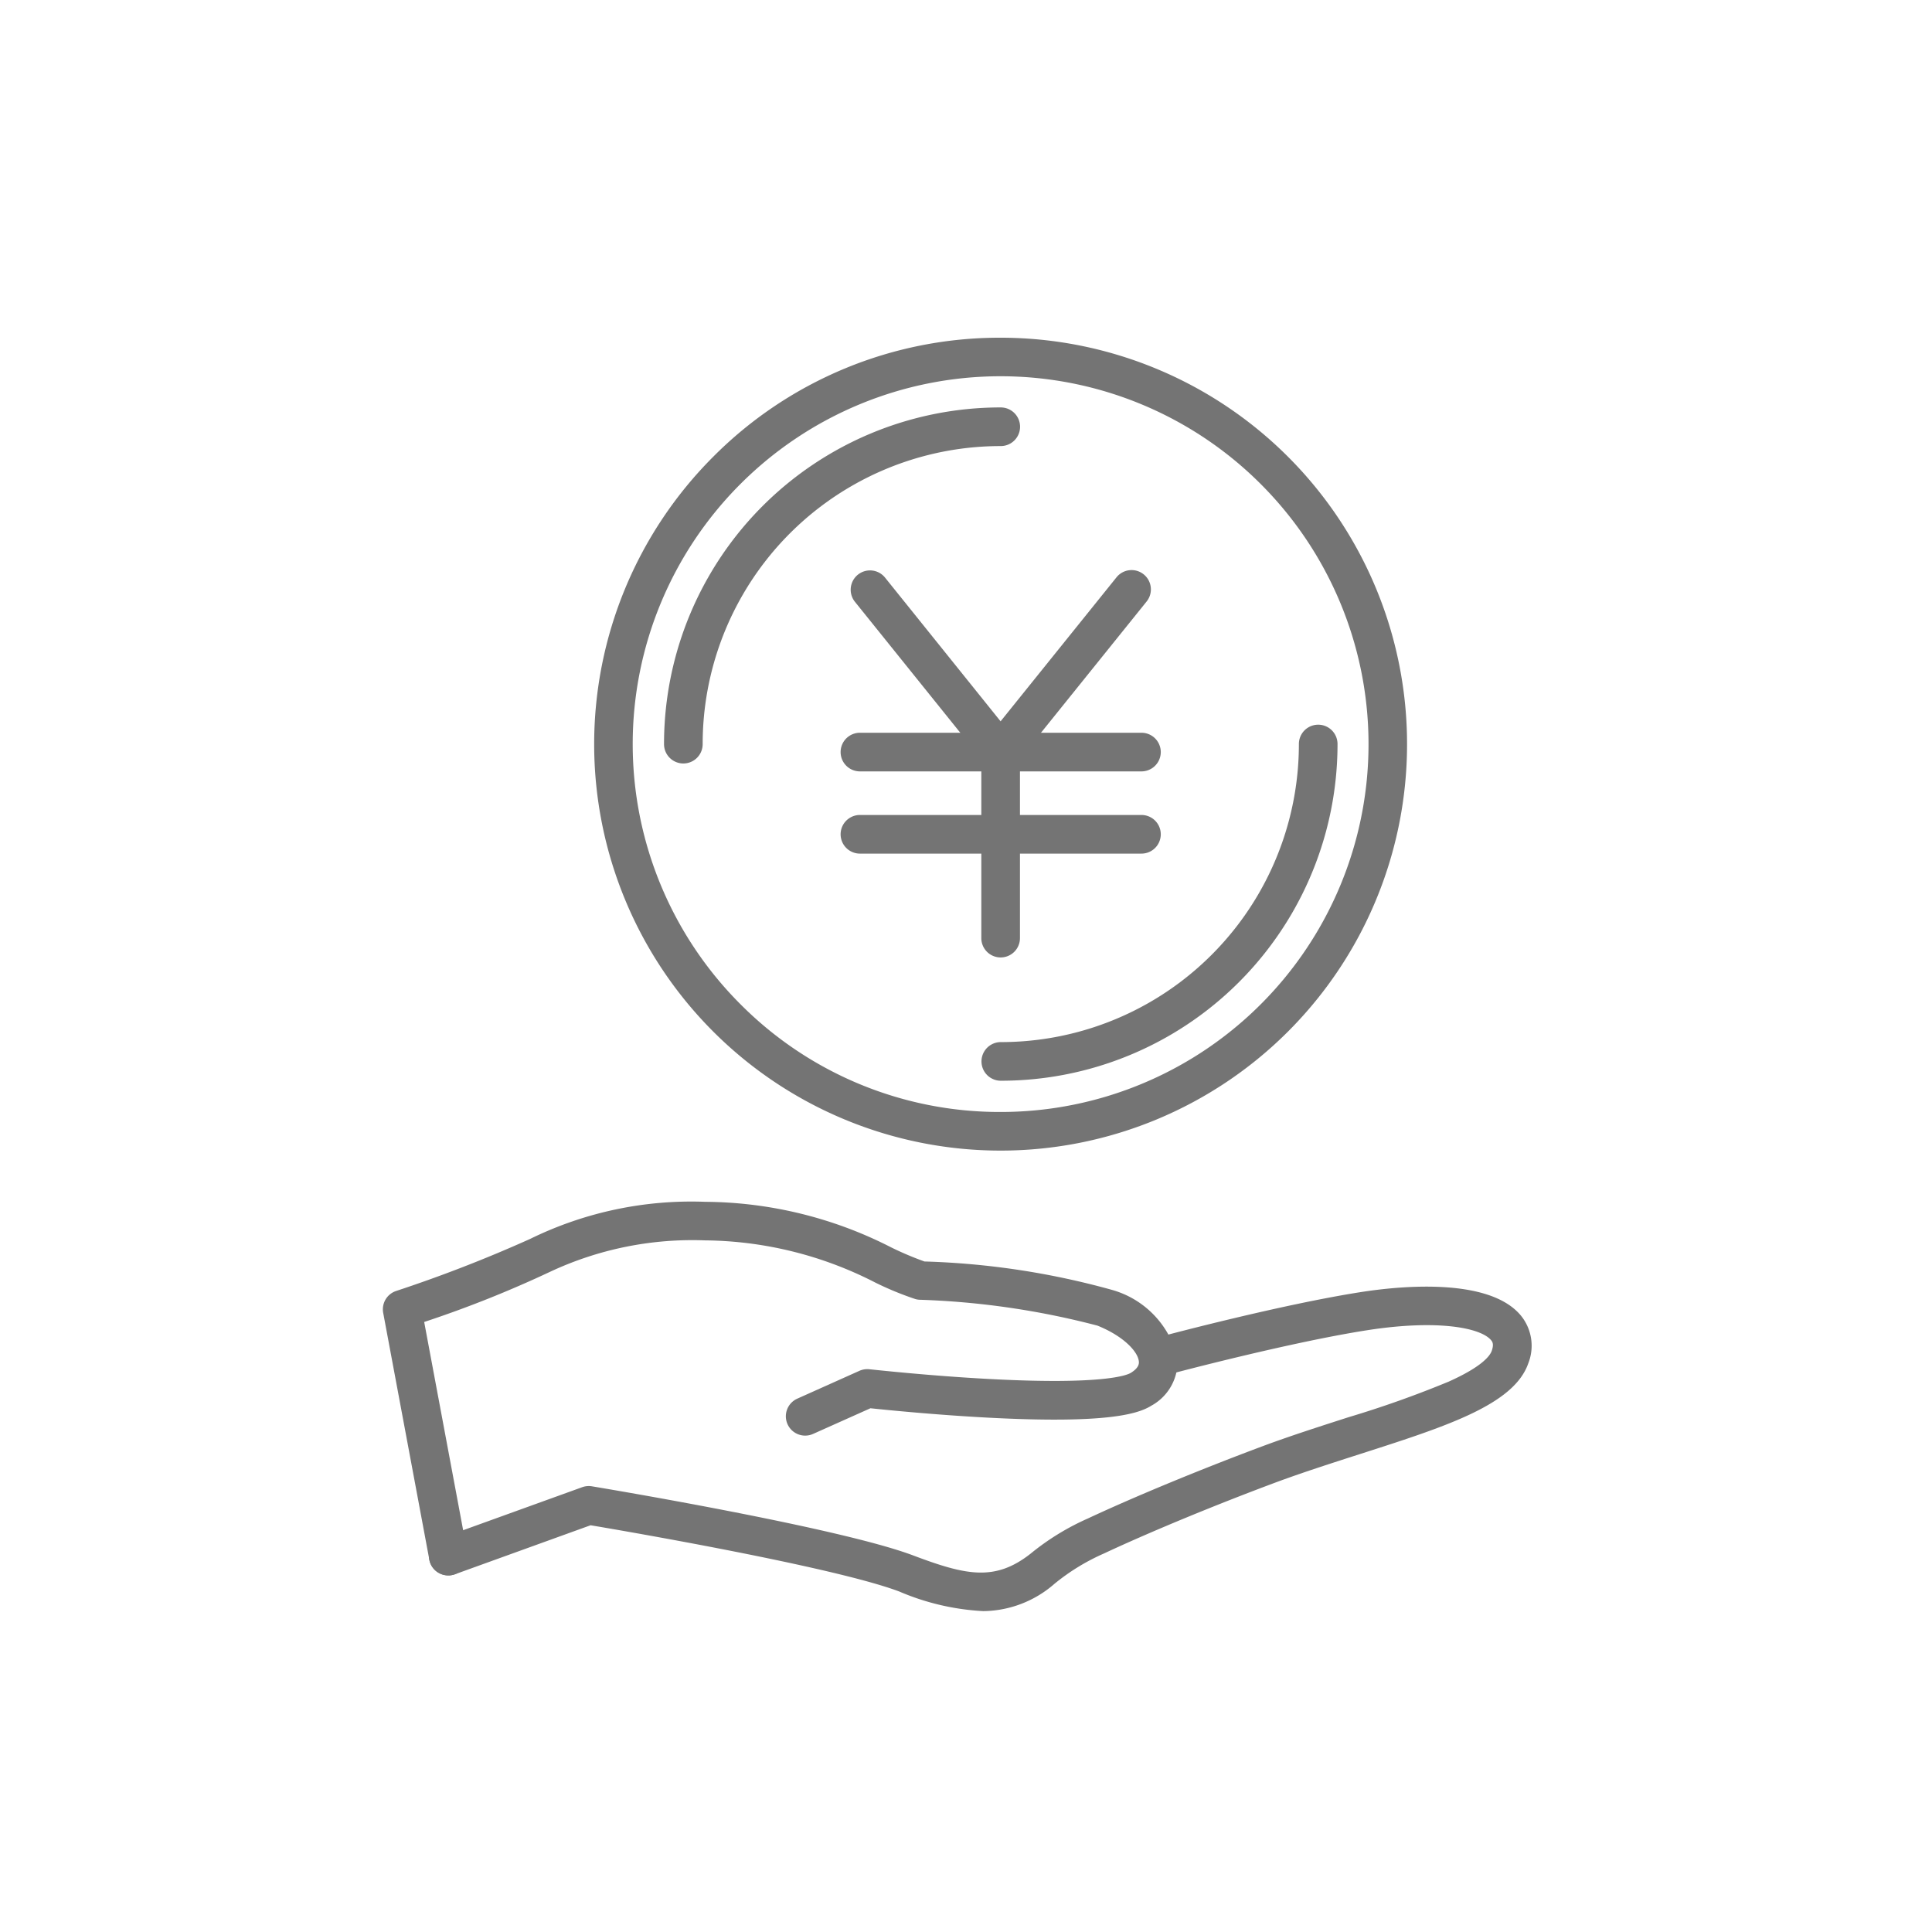
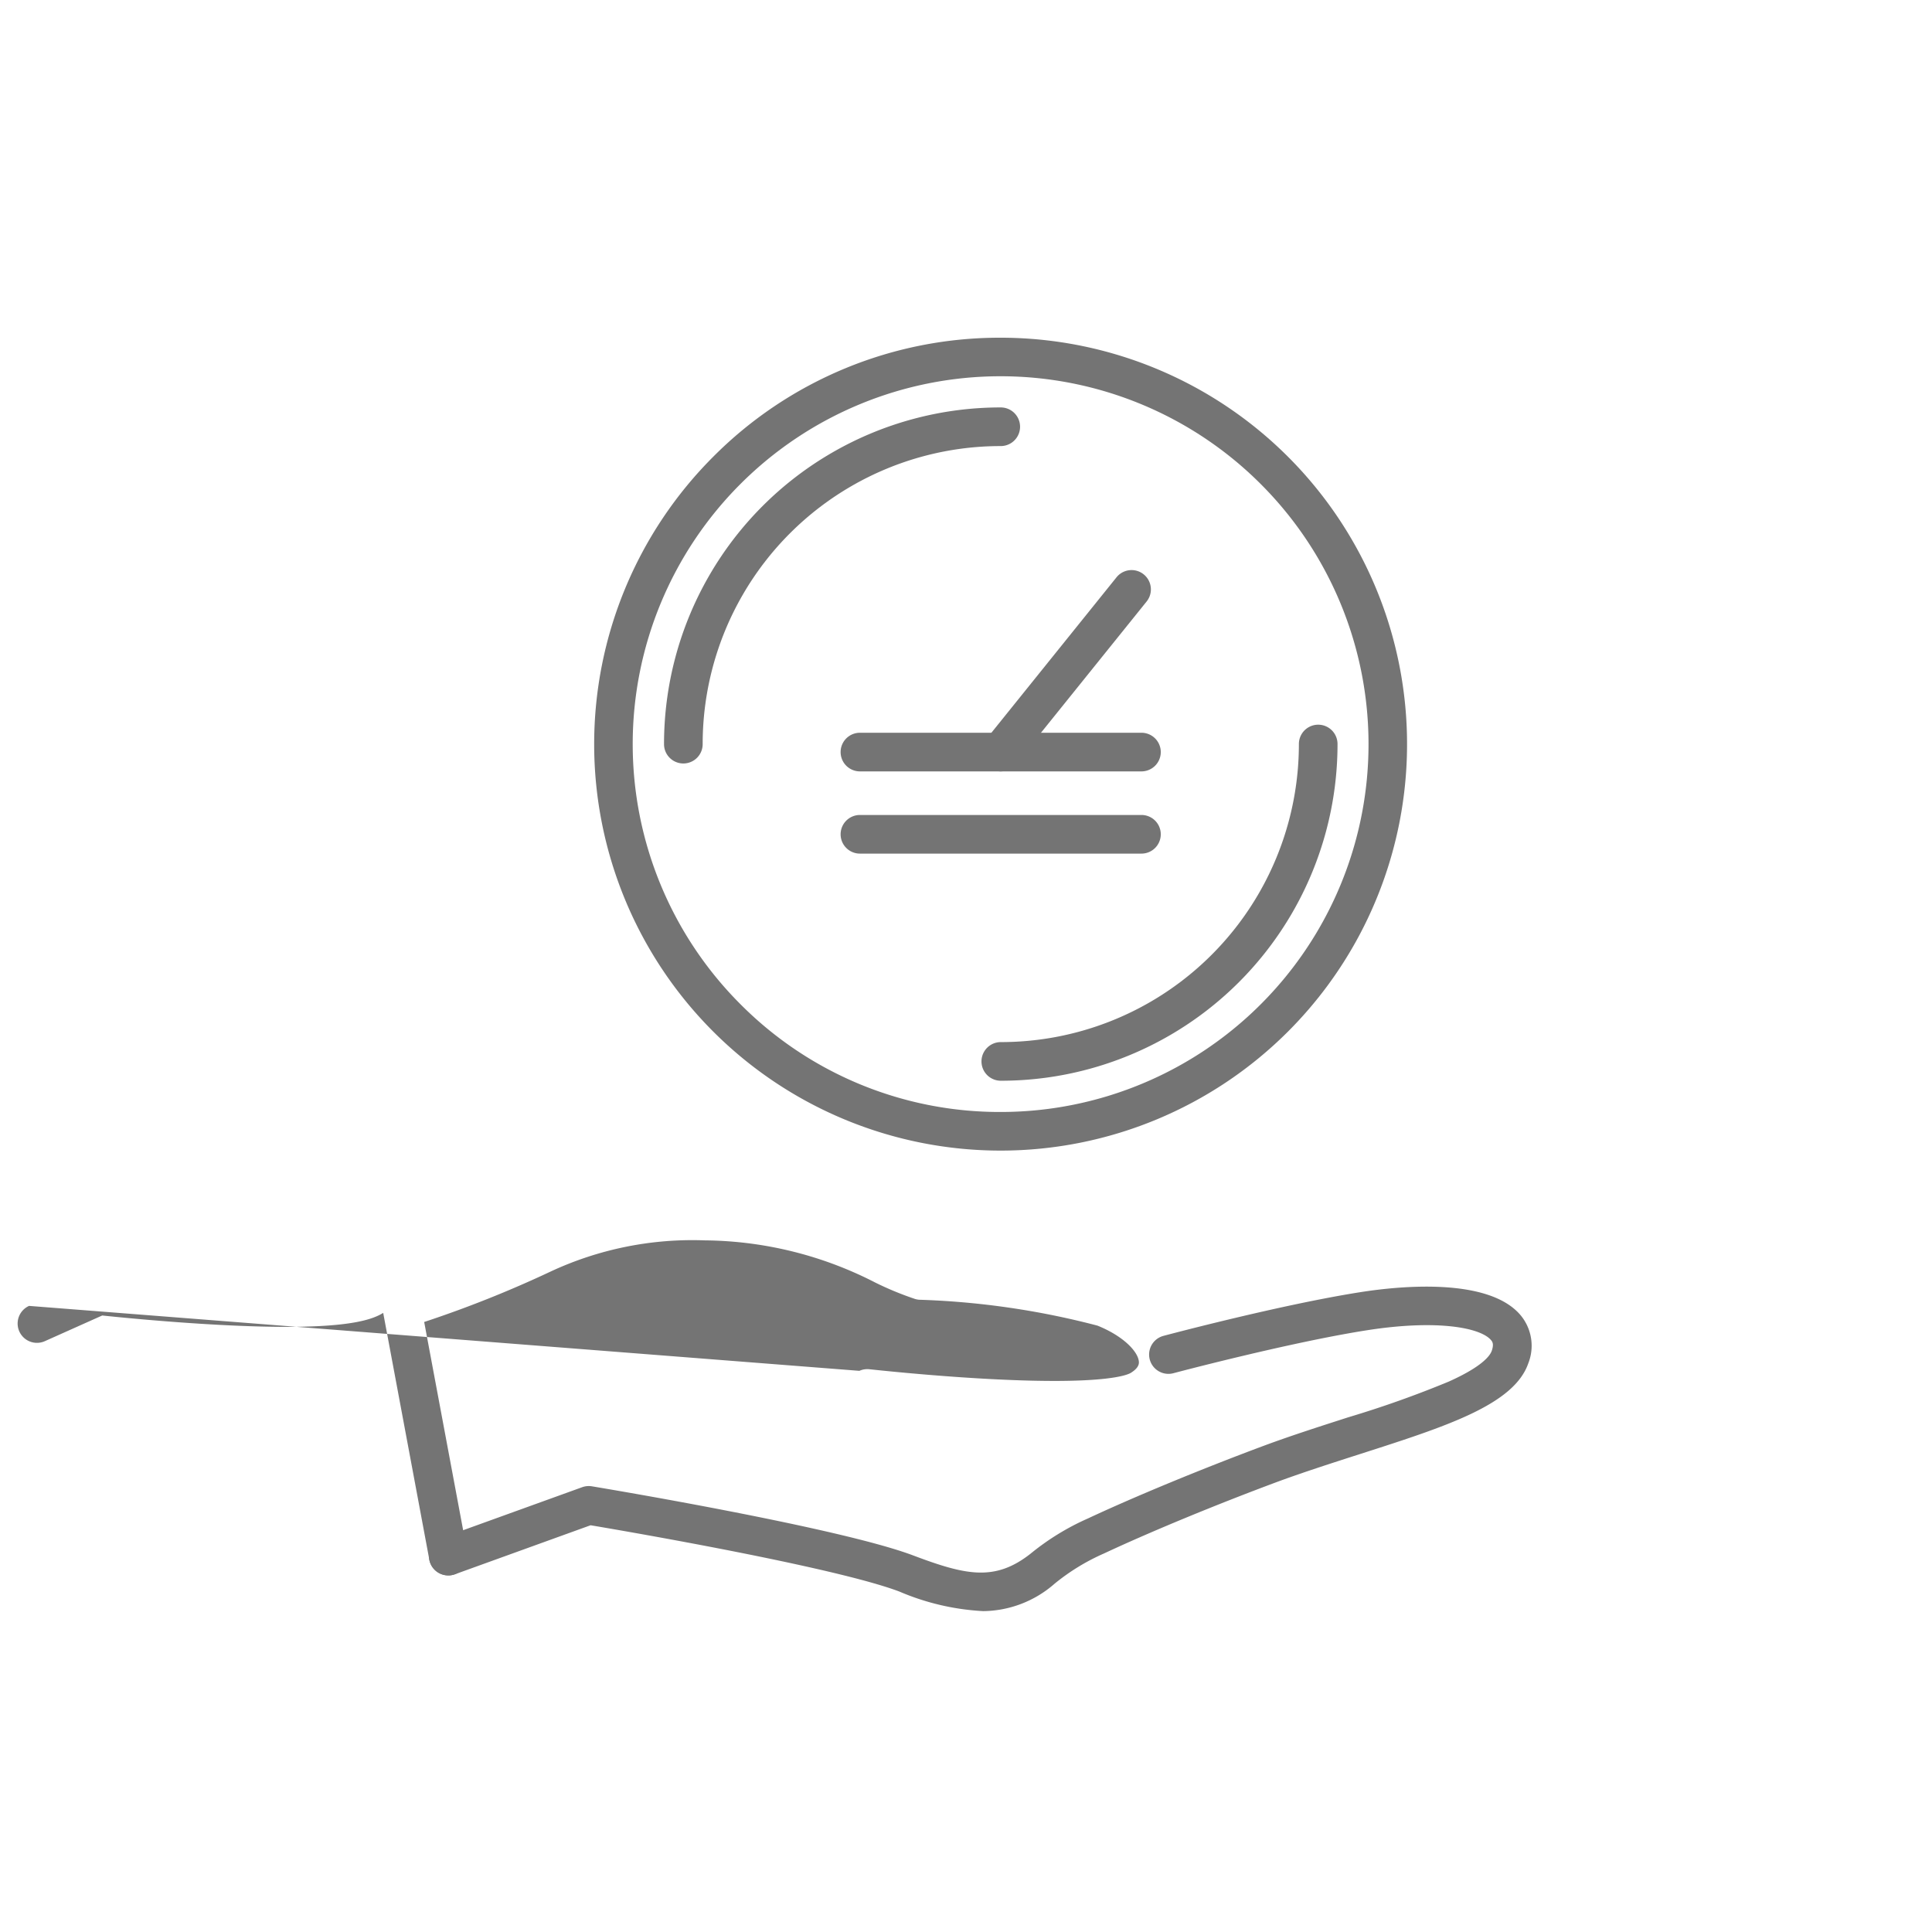
<svg xmlns="http://www.w3.org/2000/svg" id="flow_icon04" width="70" height="70" viewBox="0 0 70 70">
  <g id="グループ_12652" data-name="グループ 12652" transform="translate(14.572 12.936)">
    <g id="グループ_12650" data-name="グループ 12650" transform="translate(7.656)">
      <path id="楕円形_325" data-name="楕円形 325" d="M14.026-.7A14.726,14.726,0,0,1,24.439,24.439,14.726,14.726,0,0,1,3.613,3.613,14.63,14.63,0,0,1,14.026-.7Zm0,28.053A13.326,13.326,0,0,0,23.449,4.6,13.326,13.326,0,0,0,4.6,23.449,13.239,13.239,0,0,0,14.026,27.353Z" fill="#747474" />
      <path id="パス_18705" data-name="パス 18705" d="M35.41,34.315a.7.7,0,0,1-.7-.7,12.195,12.195,0,0,1,12.2-12.2.7.7,0,0,1,0,1.4,10.795,10.795,0,0,0-10.8,10.8A.7.7,0,0,1,35.41,34.315Z" transform="translate(-32.879 -19.589)" fill="#747474" />
      <path id="パス_18706" data-name="パス 18706" d="M51.86,50.755a.7.7,0,0,1,0-1.4,10.795,10.795,0,0,0,10.8-10.8.7.7,0,0,1,1.4,0,12.195,12.195,0,0,1-12.2,12.2Z" transform="translate(-37.827 -24.534)" fill="#747474" />
      <g id="グループ_12649" data-name="グループ 12649" transform="translate(8.929 8.419)">
-         <path id="パス_18707" data-name="パス 18707" d="M49.811,43.875a.7.7,0,0,1-.7-.7V36.681l-4.586-5.7a.7.7,0,0,1,1.091-.877L50.356,36a.7.7,0,0,1,.155.439v6.74A.7.7,0,0,1,49.811,43.875Z" transform="translate(-44.713 -30.54)" fill="#747474" />
        <path id="線_279" data-name="線 279" d="M0,6.594A.7.7,0,0,1-.439,6.44a.7.7,0,0,1-.106-.984L4.2-.439a.7.7,0,0,1,.984-.106.7.7,0,0,1,.106.984L.545,6.334A.7.7,0,0,1,0,6.594Z" transform="translate(5.097)" fill="#747474" />
        <path id="線_280" data-name="線 280" d="M10.2.7H0A.7.7,0,0,1-.7,0,.7.7,0,0,1,0-.7H10.2a.7.7,0,0,1,.7.7A.7.7,0,0,1,10.2.7Z" transform="translate(0 5.894)" fill="#747474" />
        <path id="線_281" data-name="線 281" d="M10.2.7H0A.7.7,0,0,1-.7,0,.7.7,0,0,1,0-.7H10.2a.7.7,0,0,1,.7.7A.7.7,0,0,1,10.2.7Z" transform="translate(0 8.873)" fill="#747474" />
      </g>
    </g>
    <g id="グループ_12651" data-name="グループ 12651" transform="translate(0 31.311)">
-       <path id="パス_18708" data-name="パス 18708" d="M22.51,76.111a.7.7,0,0,1-.687-.571L20.152,66.6a.7.7,0,0,1,.458-.79,50.1,50.1,0,0,0,4.862-1.888,13.273,13.273,0,0,1,6.351-1.346,14.973,14.973,0,0,1,6.74,1.654,11.6,11.6,0,0,0,1.2.508,28.356,28.356,0,0,1,6.791,1.028,3.378,3.378,0,0,1,2.376,2.471,1.826,1.826,0,0,1-.944,1.724c-.477.3-1.609.663-5.922.435-1.894-.1-3.683-.28-4.258-.34l-2.079.93a.7.7,0,0,1-.572-1.278L37.405,68.7a.7.7,0,0,1,.364-.057c.021,0,2.123.236,4.373.354,4.157.22,4.979-.149,5.1-.225.308-.192.294-.351.289-.41-.032-.36-.558-.921-1.5-1.3a29.018,29.018,0,0,0-6.459-.938.7.7,0,0,1-.146-.027,11.356,11.356,0,0,1-1.454-.6,13.739,13.739,0,0,0-6.162-1.524,12.156,12.156,0,0,0-5.591,1.129,40.874,40.874,0,0,1-4.582,1.828L23.2,75.283a.7.7,0,0,1-.689.829Z" transform="translate(-20.84 -63.279)" fill="#747474" />
+       <path id="パス_18708" data-name="パス 18708" d="M22.51,76.111a.7.7,0,0,1-.687-.571L20.152,66.6c-.477.3-1.609.663-5.922.435-1.894-.1-3.683-.28-4.258-.34l-2.079.93a.7.7,0,0,1-.572-1.278L37.405,68.7a.7.7,0,0,1,.364-.057c.021,0,2.123.236,4.373.354,4.157.22,4.979-.149,5.1-.225.308-.192.294-.351.289-.41-.032-.36-.558-.921-1.5-1.3a29.018,29.018,0,0,0-6.459-.938.7.7,0,0,1-.146-.027,11.356,11.356,0,0,1-1.454-.6,13.739,13.739,0,0,0-6.162-1.524,12.156,12.156,0,0,0-5.591,1.129,40.874,40.874,0,0,1-4.582,1.828L23.2,75.283a.7.7,0,0,1-.689.829Z" transform="translate(-20.84 -63.279)" fill="#747474" />
      <path id="パス_18709" data-name="パス 18709" d="M42.612,78.726a8.887,8.887,0,0,1-3.044-.711c-2.351-.887-9.917-2.188-11.183-2.4l-4.918,1.777a.7.7,0,1,1-.476-1.317l5.09-1.839a.7.7,0,0,1,.352-.032c.364.06,8.944,1.491,11.628,2.5,1.926.727,2.975.957,4.27-.063a9.047,9.047,0,0,1,2.075-1.273c1.695-.793,4.148-1.806,6.4-2.644,1-.37,2.036-.7,3.038-1.023a37.8,37.8,0,0,0,3.631-1.29c1.209-.542,1.5-.935,1.562-1.12.086-.248.016-.332-.025-.382-.377-.452-1.941-.757-4.485-.361-2.8.437-6.983,1.547-7.025,1.558a.7.7,0,0,1-.361-1.353c.174-.046,4.292-1.14,7.17-1.589,1.349-.21,4.611-.548,5.775.847a1.73,1.73,0,0,1,.273,1.739c-.521,1.5-2.978,2.285-6.089,3.283-.987.317-2.008.644-2.979,1-2.218.824-4.631,1.821-6.295,2.6a7.738,7.738,0,0,0-1.8,1.1A3.981,3.981,0,0,1,42.612,78.726Z" transform="translate(-21.559 -64.599)" fill="#747474" />
    </g>
  </g>
  <rect id="長方形_6460" data-name="長方形 6460" width="70" height="70" fill="none" />
</svg>